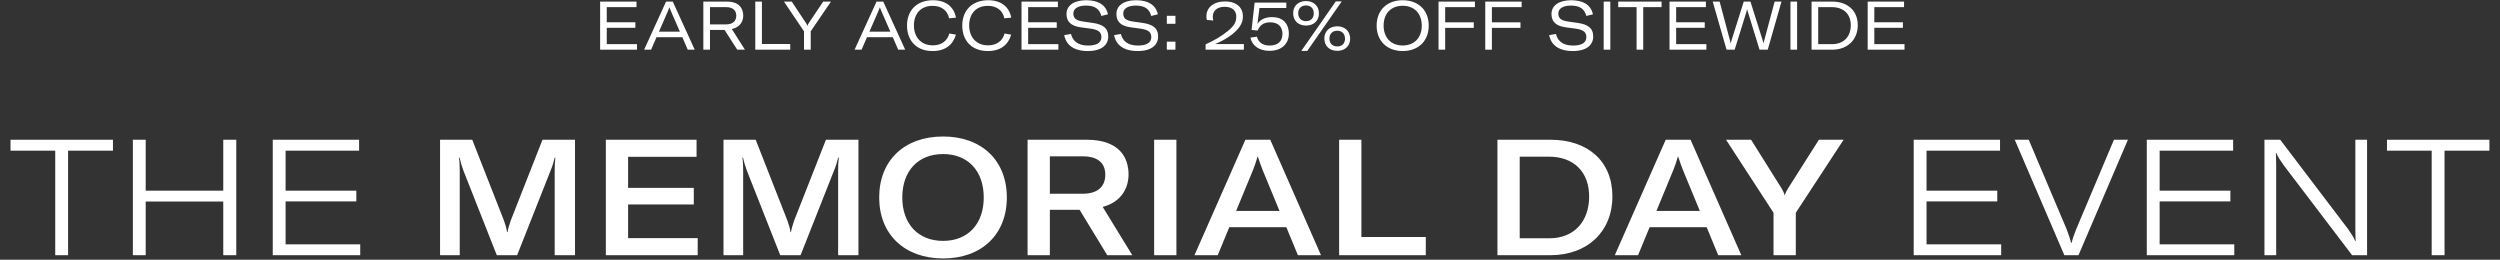
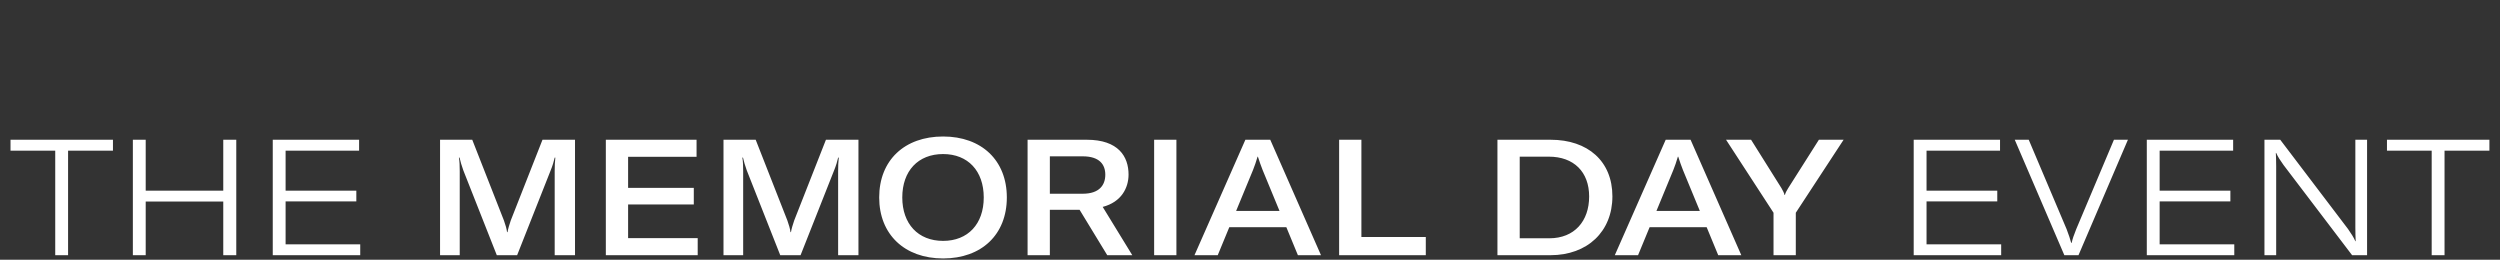
<svg xmlns="http://www.w3.org/2000/svg" width="1107" height="115" viewBox="0 0 1107 115" fill="none">
  <rect x="0" y="0" width="1107" height="115" fill="#333333" stroke="none" />
  <path d="M50.017 61.88V66.704H30.145V113H24.457V66.704H4.657V61.88H50.017ZM104.622 61.88V113H98.862V89.24H64.518V113H58.83V61.88H64.518V84.416H98.862V61.88H104.622ZM126.463 108.176H159.511V113H120.775V61.88H159.007V66.704H126.463V84.416H157.783V89.168H126.463V108.176ZM194.856 113V61.88H209.112L223.152 97.664C223.872 99.752 224.304 101.12 224.52 102.776H224.736C225.024 101.12 225.456 99.752 226.176 97.592L240.216 61.88H254.616V113H245.616V75.776C245.616 73.688 245.688 71.528 245.904 69.8H245.616C245.4 70.952 244.608 73.616 243.816 75.488L228.984 113H219.984L205.152 75.416C204.504 73.688 203.784 71.168 203.496 69.8H203.208C203.496 71.456 203.568 73.472 203.568 75.776V113H194.856ZM278.126 105.44H308.942V113H268.262V61.88H308.438V69.44H278.126V83.192H307.214V90.536H278.126V105.44ZM320.363 113V61.88H334.619L348.659 97.664C349.379 99.752 349.811 101.12 350.027 102.776H350.243C350.531 101.12 350.963 99.752 351.683 97.592L365.723 61.88H380.123V113H371.123V75.776C371.123 73.688 371.195 71.528 371.411 69.8H371.123C370.907 70.952 370.115 73.616 369.323 75.488L354.491 113H345.491L330.659 75.416C330.011 73.688 329.291 71.168 329.003 69.8H328.715C329.003 71.456 329.075 73.472 329.075 75.776V113H320.363ZM417.602 114.44C400.538 114.44 389.306 103.784 389.306 87.44C389.306 70.952 400.538 60.44 417.602 60.44C434.594 60.44 445.826 70.952 445.826 87.44C445.826 103.928 434.594 114.44 417.602 114.44ZM417.602 106.664C428.618 106.664 435.602 99.176 435.602 87.44C435.602 75.704 428.618 68.216 417.602 68.216C406.514 68.216 399.53 75.704 399.53 87.44C399.53 99.104 406.514 106.664 417.602 106.664ZM490.292 113L478.052 92.912H464.876V113H455.012V61.88H481.22C495.26 61.88 499.724 69.368 499.724 77.288C499.724 83.192 496.556 89.456 488.276 91.616L501.38 113H490.292ZM464.876 69.224V85.784H479.42C486.836 85.784 489.428 81.896 489.428 77.36C489.428 72.896 486.908 69.224 479.42 69.224H464.876ZM520.915 113H511.051V61.88H520.915V113ZM574.71 113L569.598 100.616H544.326L539.214 113H528.918L551.454 61.88H562.47L584.934 113H574.71ZM547.35 93.416H566.574L559.086 75.272C558.438 73.688 557.646 71.384 556.998 69.368H556.854C556.278 71.384 555.486 73.688 554.838 75.272L547.35 93.416ZM592.965 113V61.88H602.829V104.936H631.341V113H592.965ZM663.067 113V61.88H686.611C703.099 61.88 713.971 71.384 713.971 86.936C713.971 102.56 702.883 113 686.539 113H663.067ZM672.931 105.512H686.035C697.195 105.512 703.675 97.88 703.675 87.008C703.675 76.136 696.907 69.368 685.819 69.368H672.931V105.512ZM760.827 113L755.715 100.616H730.443L725.331 113H715.035L737.571 61.88H748.587L771.051 113H760.827ZM733.467 93.416H752.691L745.203 75.272C744.555 73.688 743.763 71.384 743.115 69.368H742.971C742.395 71.384 741.603 73.688 740.955 75.272L733.467 93.416ZM785.316 113V94.208L764.292 61.88H775.38L788.844 83.336C789.564 84.56 789.996 85.496 790.212 86.36H790.356C790.572 85.496 791.004 84.56 791.796 83.336L805.404 61.88H816.348L795.18 94.208V113H785.316ZM853.072 108.176H886.12V113H847.384V61.88H885.616V66.704H853.072V84.416H884.392V89.168H853.072V108.176ZM914.092 113L892.132 61.88H898.324L915.1 101.48C916.108 104.144 916.684 105.872 917.116 107.528H917.332C917.692 105.872 918.268 104.144 919.348 101.48L936.052 61.88H942.244L920.356 113H914.092ZM956.291 108.176H989.339V113H950.603V61.88H988.835V66.704H956.291V84.416H987.611V89.168H956.291V108.176ZM1002.7 113V61.88H1009.69L1039.71 101.408C1041.15 103.496 1042.16 105.008 1042.95 106.808H1043.1C1043.02 105.008 1042.95 103.208 1042.95 100.76V61.88H1048.14V113H1041.51L1011.13 73.04C1009.69 71.024 1008.68 69.512 1007.89 67.712H1007.74C1007.82 69.44 1007.89 71.312 1007.89 73.688V113H1002.7ZM1102.31 61.88V66.704H1082.44V113H1076.75V66.704H1056.95V61.88H1102.31Z" fill="white" />
-   <path d="M268.675 19.54H282.055V22H265.735V0.7H281.845V3.16H268.675V9.85H281.335V12.31H268.675V19.54ZM304.535 22L302.135 16.48H290.705L288.305 22H285.215L294.935 0.7H297.905L307.625 22H304.535ZM291.785 14.02H301.055L297.155 5.08C296.945 4.57 296.675 3.94 296.435 3.31H296.375C296.165 3.94 295.895 4.57 295.685 5.08L291.785 14.02ZM326.439 22L320.829 13.24H314.379V22H311.439V0.7H321.849C327.519 0.7 329.109 3.94 329.109 6.94C329.109 9.34 327.789 12.07 324.039 12.85L329.859 22H326.439ZM314.379 3.16V10.81H321.399C324.909 10.81 326.019 8.95 326.019 6.94C326.019 4.93 324.909 3.16 321.429 3.16H314.379ZM334.437 22V0.7H337.377V19.48H349.917V22H334.437ZM356.015 22V13.87L347.135 0.7H350.585L356.915 10.24C357.215 10.72 357.395 11.08 357.485 11.41H357.545C357.635 11.08 357.815 10.72 358.115 10.24L364.505 0.7H367.955L358.985 13.87V22H356.015ZM397.729 22L395.329 16.48H383.899L381.499 22H378.409L388.129 0.7H391.099L400.819 22H397.729ZM384.979 14.02H394.249L390.349 5.08C390.139 4.57 389.869 3.94 389.629 3.31H389.569C389.359 3.94 389.089 4.57 388.879 5.08L384.979 14.02ZM412.965 22.6C405.585 22.6 401.625 17.77 401.625 11.32C401.625 4.66 405.915 0.1 413.085 0.1C418.935 0.1 422.415 3.1 423.315 7.81L420.255 8.11C419.535 4.69 416.985 2.59 412.935 2.59C407.775 2.59 404.685 6.04 404.685 11.29C404.685 16.39 407.805 20.08 413.025 20.08C416.865 20.08 419.445 18.16 420.375 14.83L423.285 15.34C422.055 19.69 418.725 22.6 412.965 22.6ZM437.428 22.6C430.048 22.6 426.088 17.77 426.088 11.32C426.088 4.66 430.378 0.1 437.548 0.1C443.398 0.1 446.878 3.1 447.778 7.81L444.718 8.11C443.998 4.69 441.448 2.59 437.398 2.59C432.238 2.59 429.148 6.04 429.148 11.29C429.148 16.39 432.268 20.08 437.488 20.08C441.328 20.08 443.908 18.16 444.838 14.83L447.748 15.34C446.518 19.69 443.188 22.6 437.428 22.6ZM455.267 19.54H468.647V22H452.327V0.7H468.437V3.16H455.267V9.85H467.927V12.31H455.267V19.54ZM481.7 22.6C475.43 22.6 472.07 19.9 471.23 15.55L474.23 15.04C474.95 18.07 477.26 20.17 481.76 20.17C485.27 20.17 487.7 19.12 487.7 16.45C487.7 14.05 486.11 13.15 483.02 12.7L478.34 12.07C474.53 11.5 472.25 9.82 472.25 6.22C472.25 2.47 475.49 0.1 480.98 0.1C486.23 0.1 489.68 2.11 490.61 6.34L487.67 7.06C486.92 4.06 484.88 2.47 480.89 2.47C477.41 2.47 475.28 3.76 475.28 5.98C475.28 8.08 476.48 9.07 479.51 9.52L484.07 10.18C488.27 10.81 490.73 12.4 490.73 16.18C490.73 19.9 487.79 22.6 481.7 22.6ZM503.79 22.6C497.52 22.6 494.16 19.9 493.32 15.55L496.32 15.04C497.04 18.07 499.35 20.17 503.85 20.17C507.36 20.17 509.79 19.12 509.79 16.45C509.79 14.05 508.2 13.15 505.11 12.7L500.43 12.07C496.62 11.5 494.34 9.82 494.34 6.22C494.34 2.47 497.58 0.1 503.07 0.1C508.32 0.1 511.77 2.11 512.7 6.34L509.76 7.06C509.01 4.06 506.97 2.47 502.98 2.47C499.5 2.47 497.37 3.76 497.37 5.98C497.37 8.08 498.57 9.07 501.6 9.52L506.16 10.18C510.36 10.81 512.82 12.4 512.82 16.18C512.82 19.9 509.88 22.6 503.79 22.6ZM520.484 7V10.54H516.674V7H520.484ZM520.484 18.46V22H516.674V18.46H520.484ZM533.84 22V19.63C537.71 17.92 541.07 15.91 543.83 13.63C546.53 11.38 547.43 9.7 547.43 7.36C547.43 4.87 545.81 3.01 542.27 3.01C539 3.01 537.02 4.72 537.02 7.42C537.02 7.87 537.08 8.5 537.23 9.1L534.38 8.8C534.26 8.29 534.2 7.78 534.2 7.21C534.2 3.4 537.29 0.64 542.39 0.64C547.76 0.64 550.37 3.46 550.37 7.33C550.37 10.51 548.42 12.97 545.48 15.31C543.53 16.75 541.43 18.1 538.1 19.51H550.79V22H533.84ZM562.144 22.51C557.614 22.51 554.464 20.29 553.684 16.66L556.564 16.24C557.134 18.61 559.084 20.17 562.234 20.17C565.804 20.17 567.874 18.28 567.874 15.04C567.874 11.8 565.924 9.88 562.474 9.88C559.564 9.88 557.854 11.14 556.894 13.51L554.194 13.27L555.544 1.15H569.584V3.55H557.674L556.804 10.63C557.944 8.68 560.224 7.57 563.254 7.57C567.904 7.57 570.694 10.27 570.694 14.95C570.694 19.51 567.364 22.51 562.144 22.51ZM578.35 11.32C574.9 11.32 572.59 9.19 572.62 5.83C572.59 2.62 574.9 0.46 578.32 0.46C581.68 0.46 584.05 2.65 584.02 5.92C584.05 9.19 581.68 11.32 578.35 11.32ZM576.22 22.54L591.49 0.61H594.13L578.86 22.54H576.22ZM578.35 9.37C580.39 9.37 581.74 8.05 581.74 5.92C581.74 3.76 580.39 2.41 578.32 2.41C576.22 2.41 574.84 3.73 574.84 5.83C574.84 8.05 576.22 9.37 578.35 9.37ZM592.18 22.51C588.73 22.51 586.42 20.38 586.42 17.05C586.42 13.81 588.73 11.65 592.15 11.65C595.51 11.65 597.85 13.84 597.85 17.14C597.85 20.38 595.51 22.51 592.18 22.51ZM592.18 20.56C594.22 20.56 595.57 19.27 595.57 17.14C595.57 14.98 594.22 13.6 592.15 13.6C590.05 13.6 588.67 14.95 588.67 17.05C588.67 19.27 590.05 20.56 592.18 20.56ZM621.094 22.6C614.194 22.6 609.574 18.13 609.574 11.35C609.574 4.48 614.194 0.1 621.094 0.1C628.024 0.1 632.644 4.48 632.644 11.35C632.644 18.19 628.024 22.6 621.094 22.6ZM621.094 20.14C626.284 20.14 629.554 16.69 629.554 11.35C629.554 5.98 626.284 2.56 621.094 2.56C615.934 2.56 612.664 5.98 612.664 11.35C612.664 16.63 615.934 20.14 621.094 20.14ZM653.095 3.16H639.925V9.88H652.585V12.34H639.925V22H636.985V0.7H653.095V3.16ZM673.779 3.16H660.609V9.88H673.269V12.34H660.609V22H657.669V0.7H673.779V3.16ZM696.446 22.6C690.176 22.6 686.816 19.9 685.976 15.55L688.976 15.04C689.696 18.07 692.006 20.17 696.506 20.17C700.016 20.17 702.446 19.12 702.446 16.45C702.446 14.05 700.856 13.15 697.766 12.7L693.086 12.07C689.276 11.5 686.996 9.82 686.996 6.22C686.996 2.47 690.236 0.1 695.726 0.1C700.976 0.1 704.426 2.11 705.356 6.34L702.416 7.06C701.666 4.06 699.626 2.47 695.636 2.47C692.156 2.47 690.026 3.76 690.026 5.98C690.026 8.08 691.226 9.07 694.256 9.52L698.816 10.18C703.016 10.81 705.476 12.4 705.476 16.18C705.476 19.9 702.536 22.6 696.446 22.6ZM713.05 22H710.11V0.7H713.05V22ZM735.746 0.7V3.16H727.616V22H724.676V3.16H716.546V0.7H735.746ZM742.201 19.54H755.581V22H739.261V0.7H755.371V3.16H742.201V9.85H754.861V12.31H742.201V19.54ZM764.513 22L758.393 0.7H761.453L766.013 17.83C766.133 18.37 766.253 18.76 766.313 19.15H766.373C766.433 18.79 766.583 18.37 766.733 17.83L772.133 0.7H775.103L780.503 17.83C780.683 18.37 780.803 18.79 780.863 19.15H780.923C780.983 18.76 781.103 18.37 781.223 17.83L785.813 0.7H788.843L782.753 22H779.123L773.993 5.38C773.813 4.9 773.693 4.48 773.693 4.15H773.543C773.543 4.48 773.423 4.9 773.273 5.38L768.113 22H764.513ZM795.755 22H792.815V0.7H795.755V22ZM802.161 22V0.7H811.311C818.031 0.7 822.621 4.63 822.621 11.17C822.621 17.68 818.001 22 811.311 22H802.161ZM805.101 19.54H811.311C816.471 19.54 819.531 16.15 819.531 11.17C819.531 6.16 816.291 3.16 811.131 3.16H805.101V19.54ZM829.945 19.54H843.325V22H827.005V0.7H843.115V3.16H829.945V9.85H842.605V12.31H829.945V19.54Z" fill="white" />
</svg>